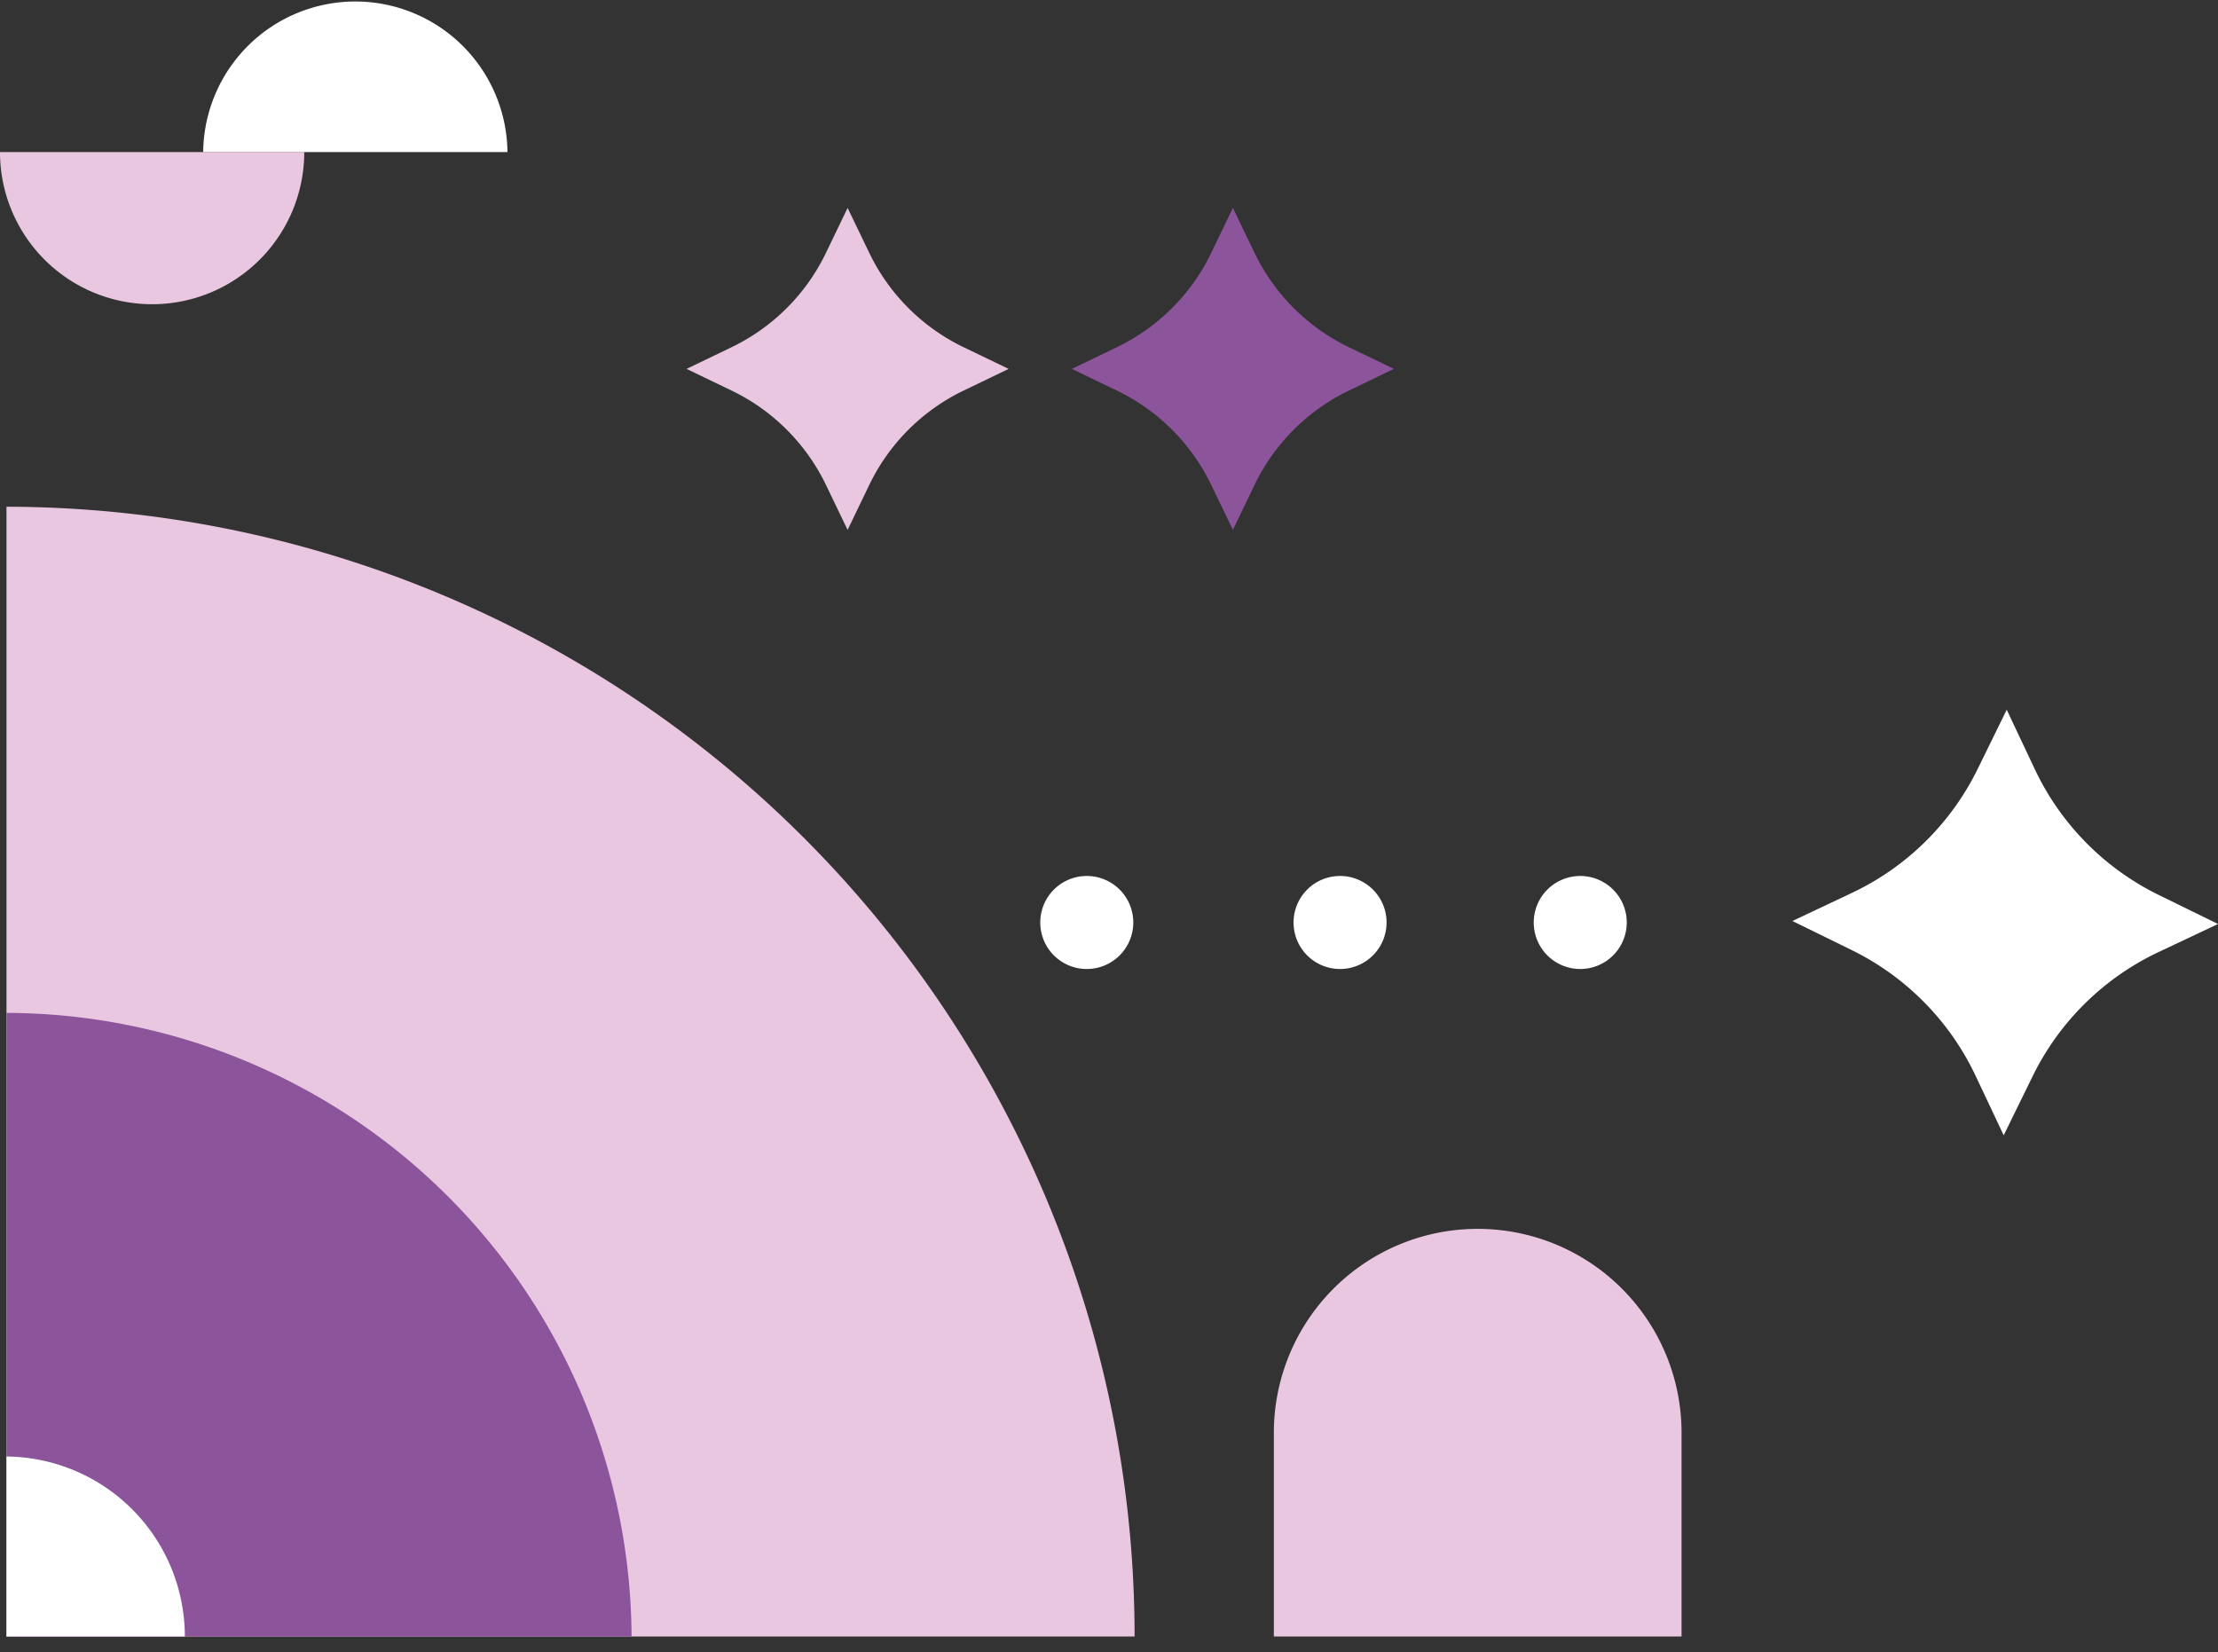
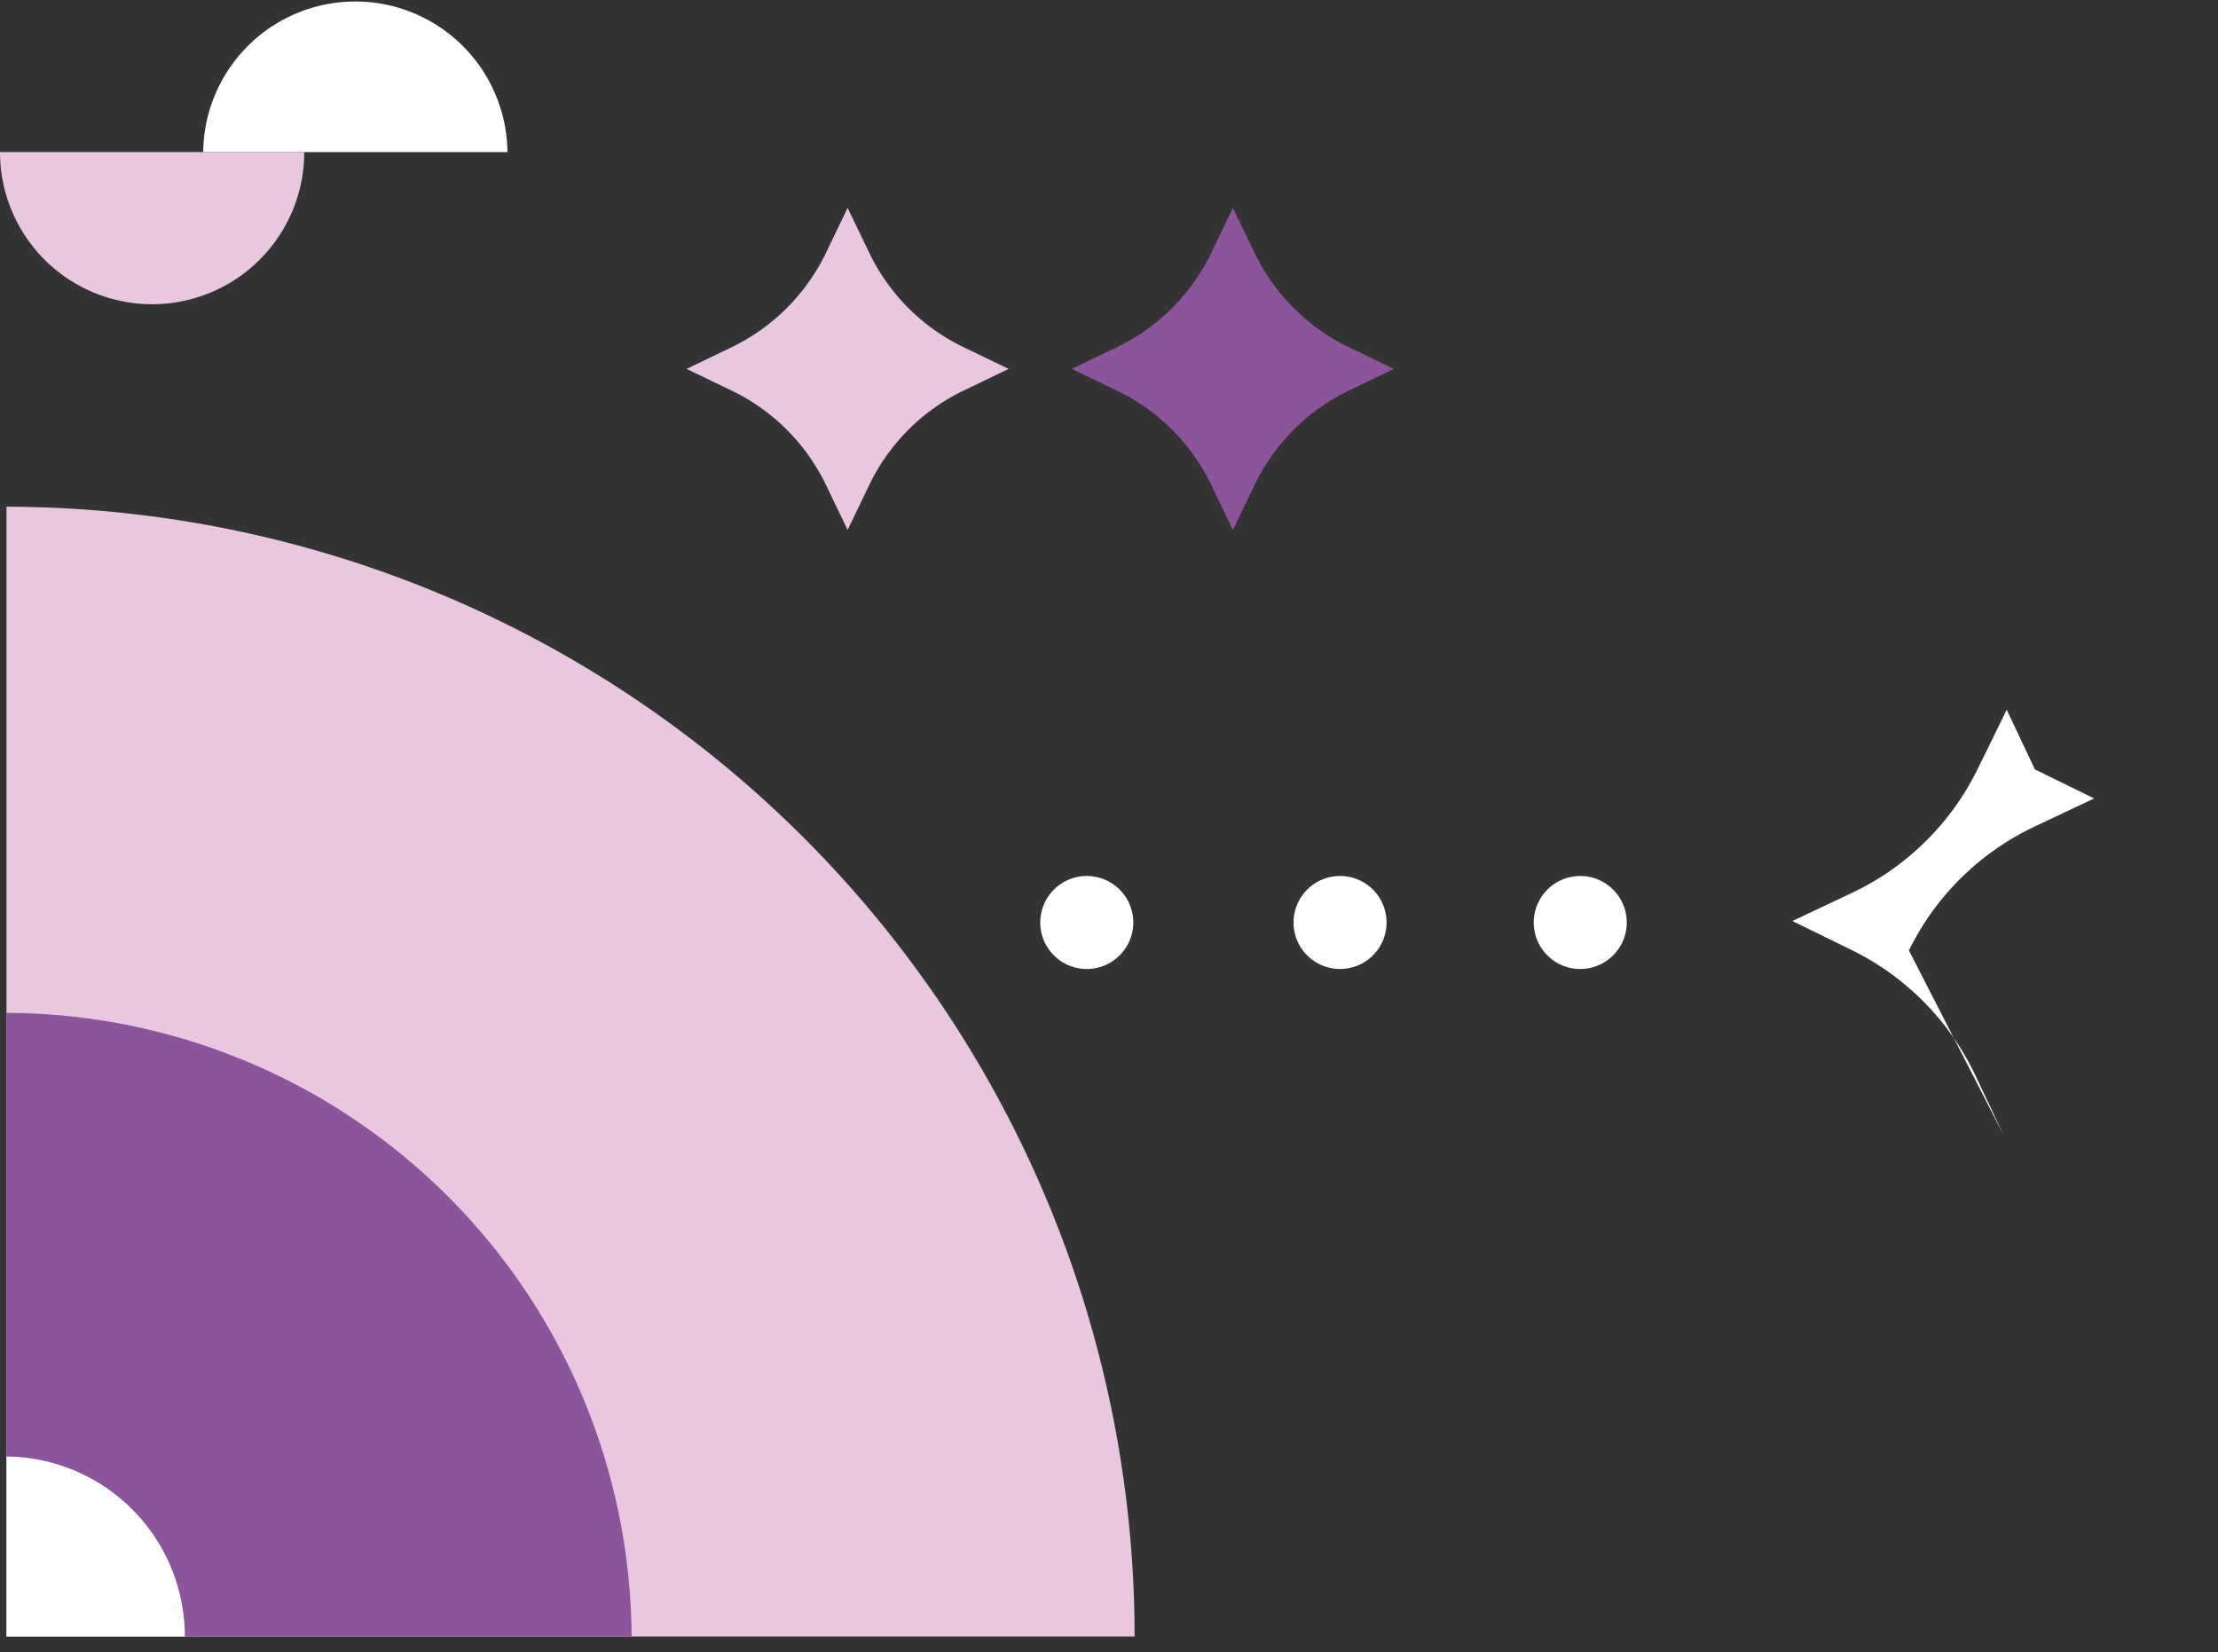
<svg xmlns="http://www.w3.org/2000/svg" id="Group_51499" data-name="Group 51499" width="141.677" height="105.533" viewBox="0 0 141.677 105.533">
  <rect x="0" y="0" width="141.677" height="105.533" fill="#333333" stroke="none" />
  <defs>
    <clipPath id="clip-path">
      <rect id="Rectangle_15110" data-name="Rectangle 15110" width="77" height="78" fill="#fff" stroke="#707070" stroke-width="1" />
    </clipPath>
  </defs>
  <path id="Path_75278" data-name="Path 75278" d="M343.267,406.375a9.717,9.717,0,0,0,19.435,0Z" transform="translate(-343.267 -396.66)" fill="#e9c7e0" />
  <path id="Path_75289" data-name="Path 75289" d="M343.267,416.09a9.718,9.718,0,0,1,19.435,0Z" transform="translate(-330.288 -406.375)" fill="#fff" />
  <path id="Path_75282" data-name="Path 75282" d="M439.75,419.258l-1.384-2.874a12.9,12.9,0,0,0-6.028-6.026l-2.875-1.384,2.875-1.384a12.9,12.9,0,0,0,6.028-6.026l1.384-2.874,1.384,2.874a12.9,12.9,0,0,0,6.028,6.026l2.874,1.384-2.874,1.384a12.9,12.9,0,0,0-6.028,6.026Z" transform="translate(-360.998 -385.411)" fill="#8c549a" />
  <path id="Path_75283" data-name="Path 75283" d="M400.377,419.258l-1.384-2.874a12.9,12.9,0,0,0-6.028-6.026l-2.875-1.384,2.875-1.384a12.9,12.9,0,0,0,6.028-6.026l1.384-2.874,1.384,2.874a12.9,12.9,0,0,0,6.028,6.026l2.874,1.384-2.874,1.384a12.9,12.9,0,0,0-6.028,6.026Z" transform="translate(-346.235 -385.411)" fill="#e9c7e0" />
-   <path id="Path_75284" data-name="Path 75284" d="M511.476,467.572l-1.8-3.811a17.055,17.055,0,0,0-7.911-8.02l-3.786-1.856,3.812-1.8a17.055,17.055,0,0,0,8.022-7.91l1.856-3.785,1.8,3.811a17.05,17.05,0,0,0,7.91,8.02l3.786,1.855-3.811,1.8a17.057,17.057,0,0,0-8.022,7.91Z" transform="translate(-383.488 -395.056)" fill="#fff" />
-   <path id="Path_75285" data-name="Path 75285" d="M458.384,475.153h0a13.021,13.021,0,0,1,13.021,13.021v13.019H445.363V488.174a13.021,13.021,0,0,1,13.021-13.021" transform="translate(-363.994 -396.66)" fill="#e9c7e0" />
+   <path id="Path_75284" data-name="Path 75284" d="M511.476,467.572l-1.8-3.811a17.055,17.055,0,0,0-7.911-8.02l-3.786-1.856,3.812-1.8a17.055,17.055,0,0,0,8.022-7.91l1.856-3.785,1.8,3.811l3.786,1.855-3.811,1.8a17.057,17.057,0,0,0-8.022,7.91Z" transform="translate(-383.488 -395.056)" fill="#fff" />
  <path id="Path_75286" data-name="Path 75286" d="M478.206,460.488a2.971,2.971,0,1,1,2.972-2.971,2.972,2.972,0,0,1-2.972,2.971" transform="translate(-377.267 -398.593)" fill="#fff" />
  <path id="Path_75287" data-name="Path 75287" d="M462.864,460.488a2.971,2.971,0,1,1,2.972-2.971,2.972,2.972,0,0,1-2.972,2.971" transform="translate(-377.267 -398.593)" fill="#fff" />
  <path id="Path_75288" data-name="Path 75288" d="M446.685,460.488a2.971,2.971,0,1,1,2.972-2.971,2.972,2.972,0,0,1-2.972,2.971" transform="translate(-377.267 -398.593)" fill="#fff" />
  <g id="Group_50144" data-name="Group 50144" transform="translate(0.414 27.533)" clip-path="url(#clip-path)">
    <g id="Group_51496" data-name="Group 51496" transform="translate(-72.273 4.848)">
      <path id="Path_75279" data-name="Path 75279" d="M273.408,501.193a72.166,72.166,0,0,1,144.332,0Z" transform="translate(-273.408 -429.041)" fill="#e9c7e0" />
      <path id="Path_75280" data-name="Path 75280" d="M305.54,501.193a40.035,40.035,0,0,1,80.069,0Z" transform="translate(-273.408 -429.041)" fill="#8c549a" />
      <path id="Path_75281" data-name="Path 75281" d="M334.074,501.193a11.5,11.5,0,0,1,23,0Z" transform="translate(-273.408 -429.041)" fill="#fff" />
    </g>
  </g>
</svg>